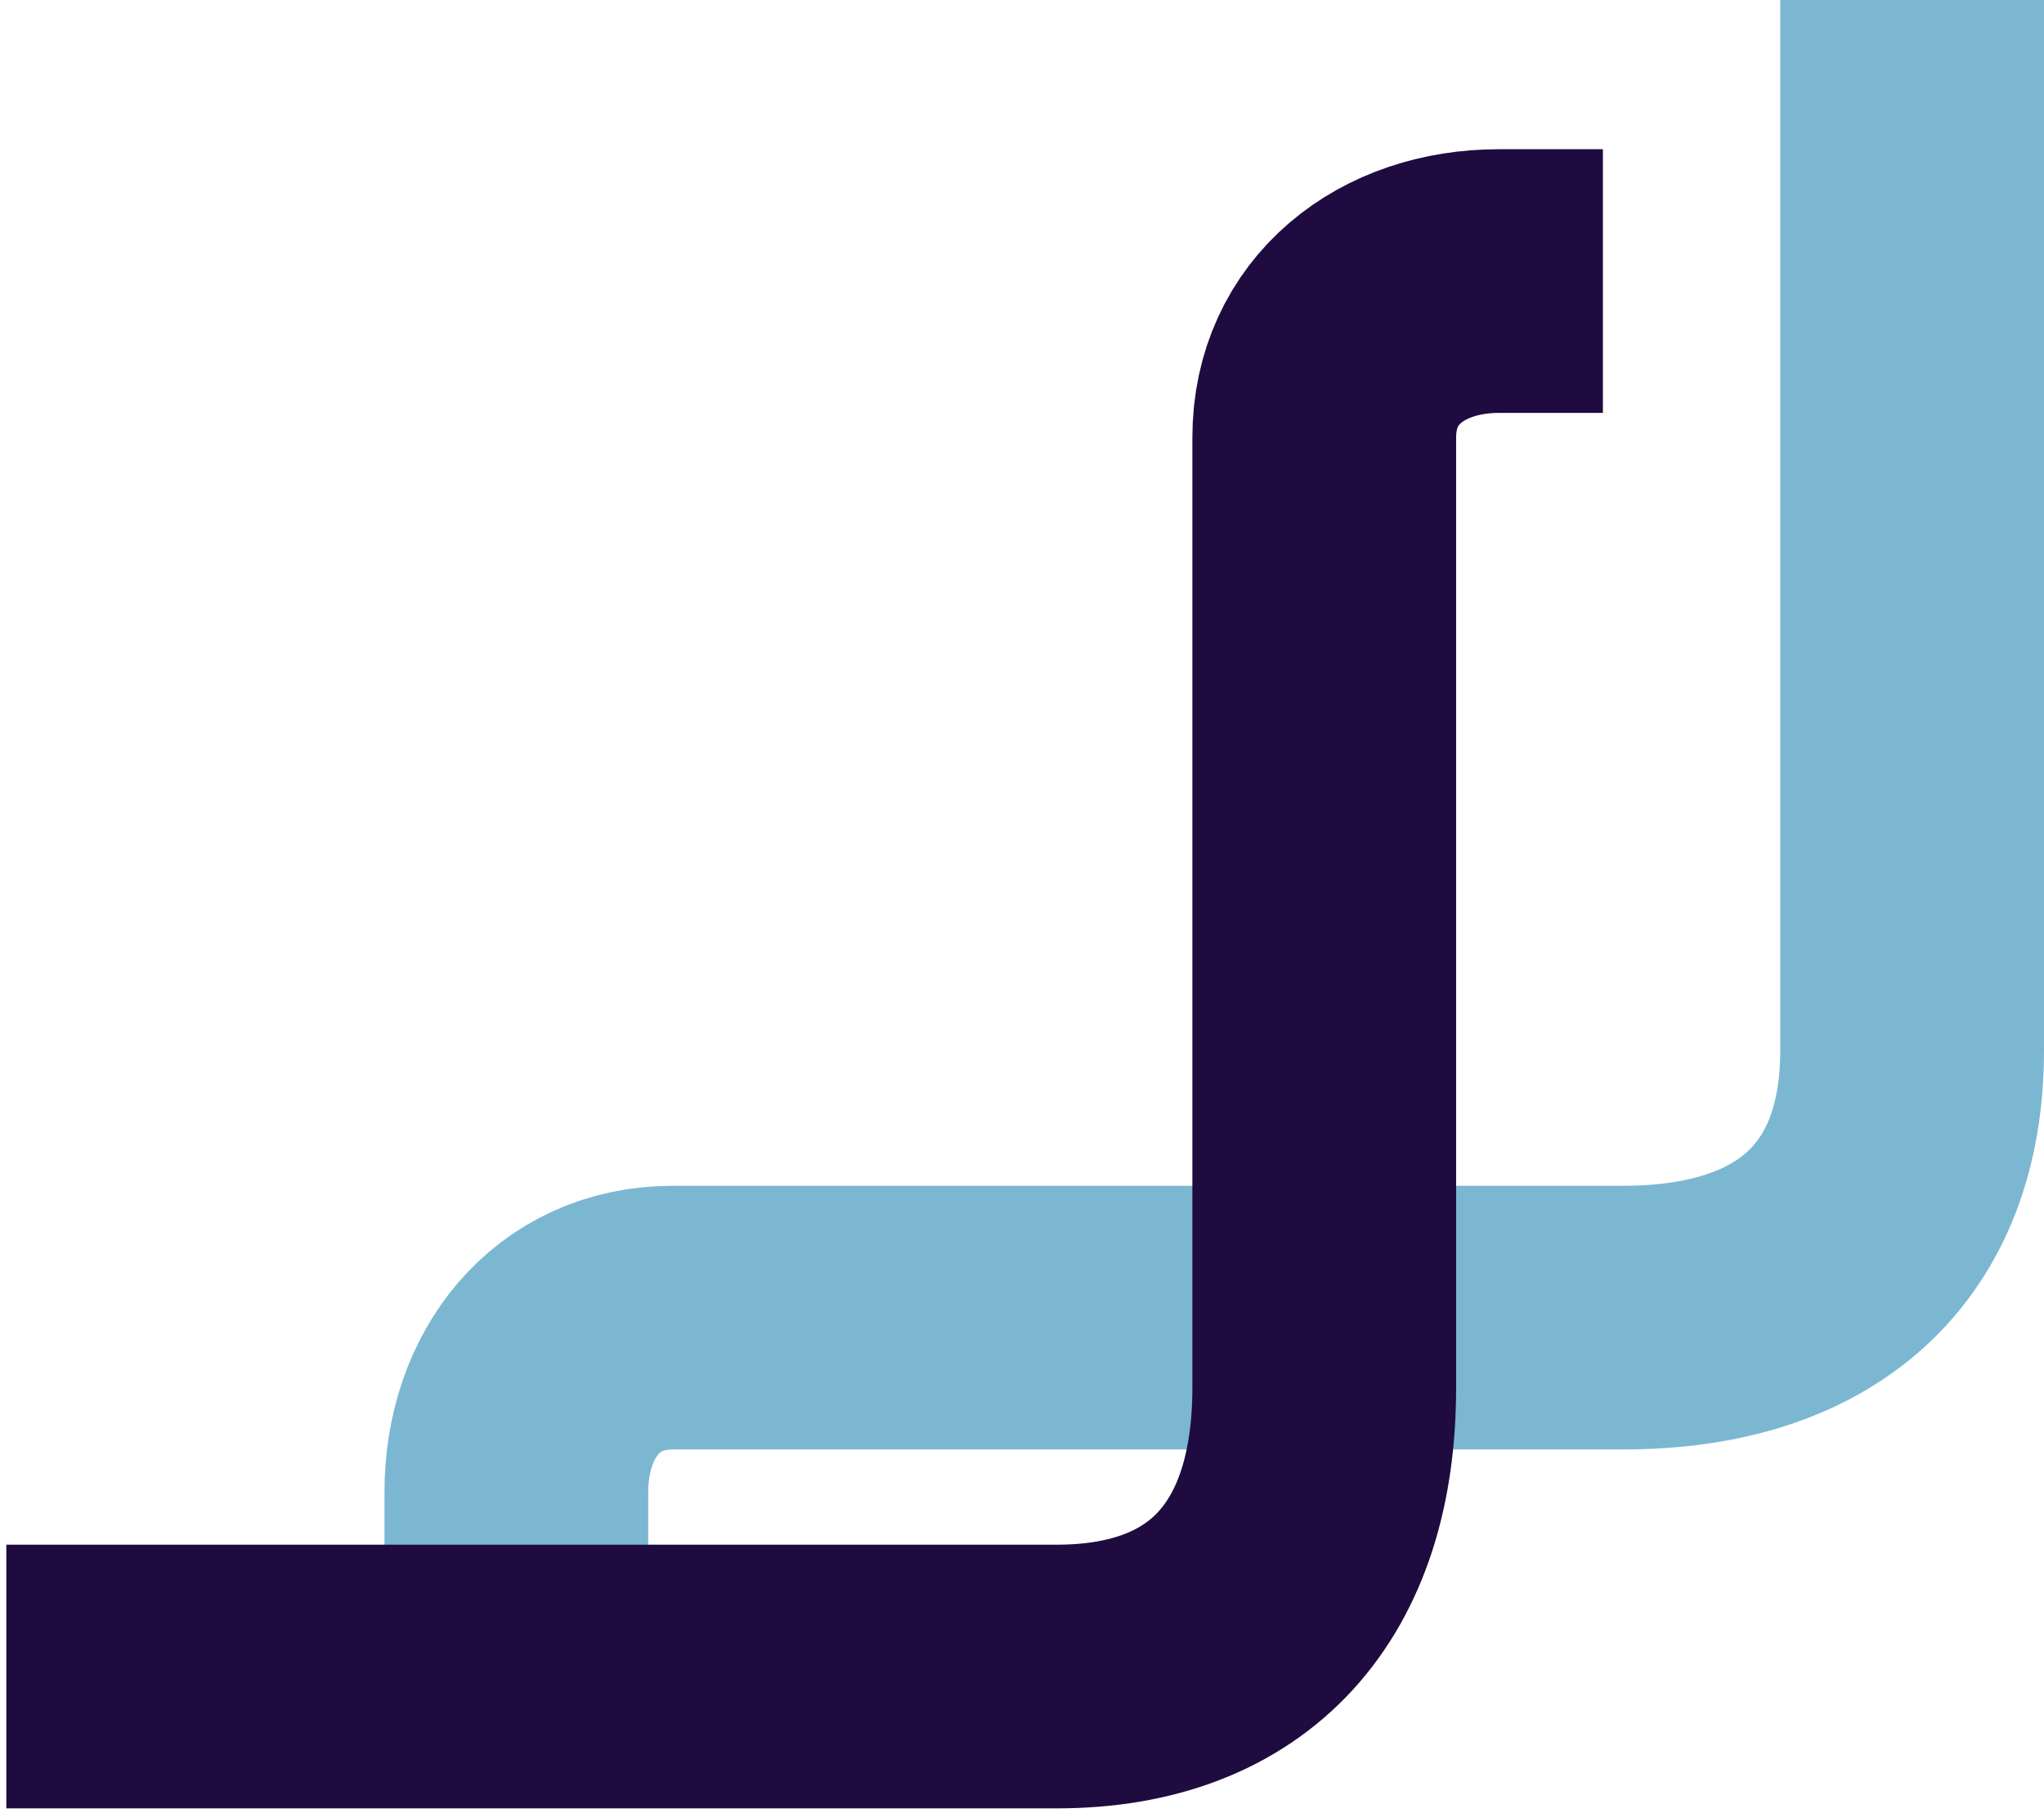
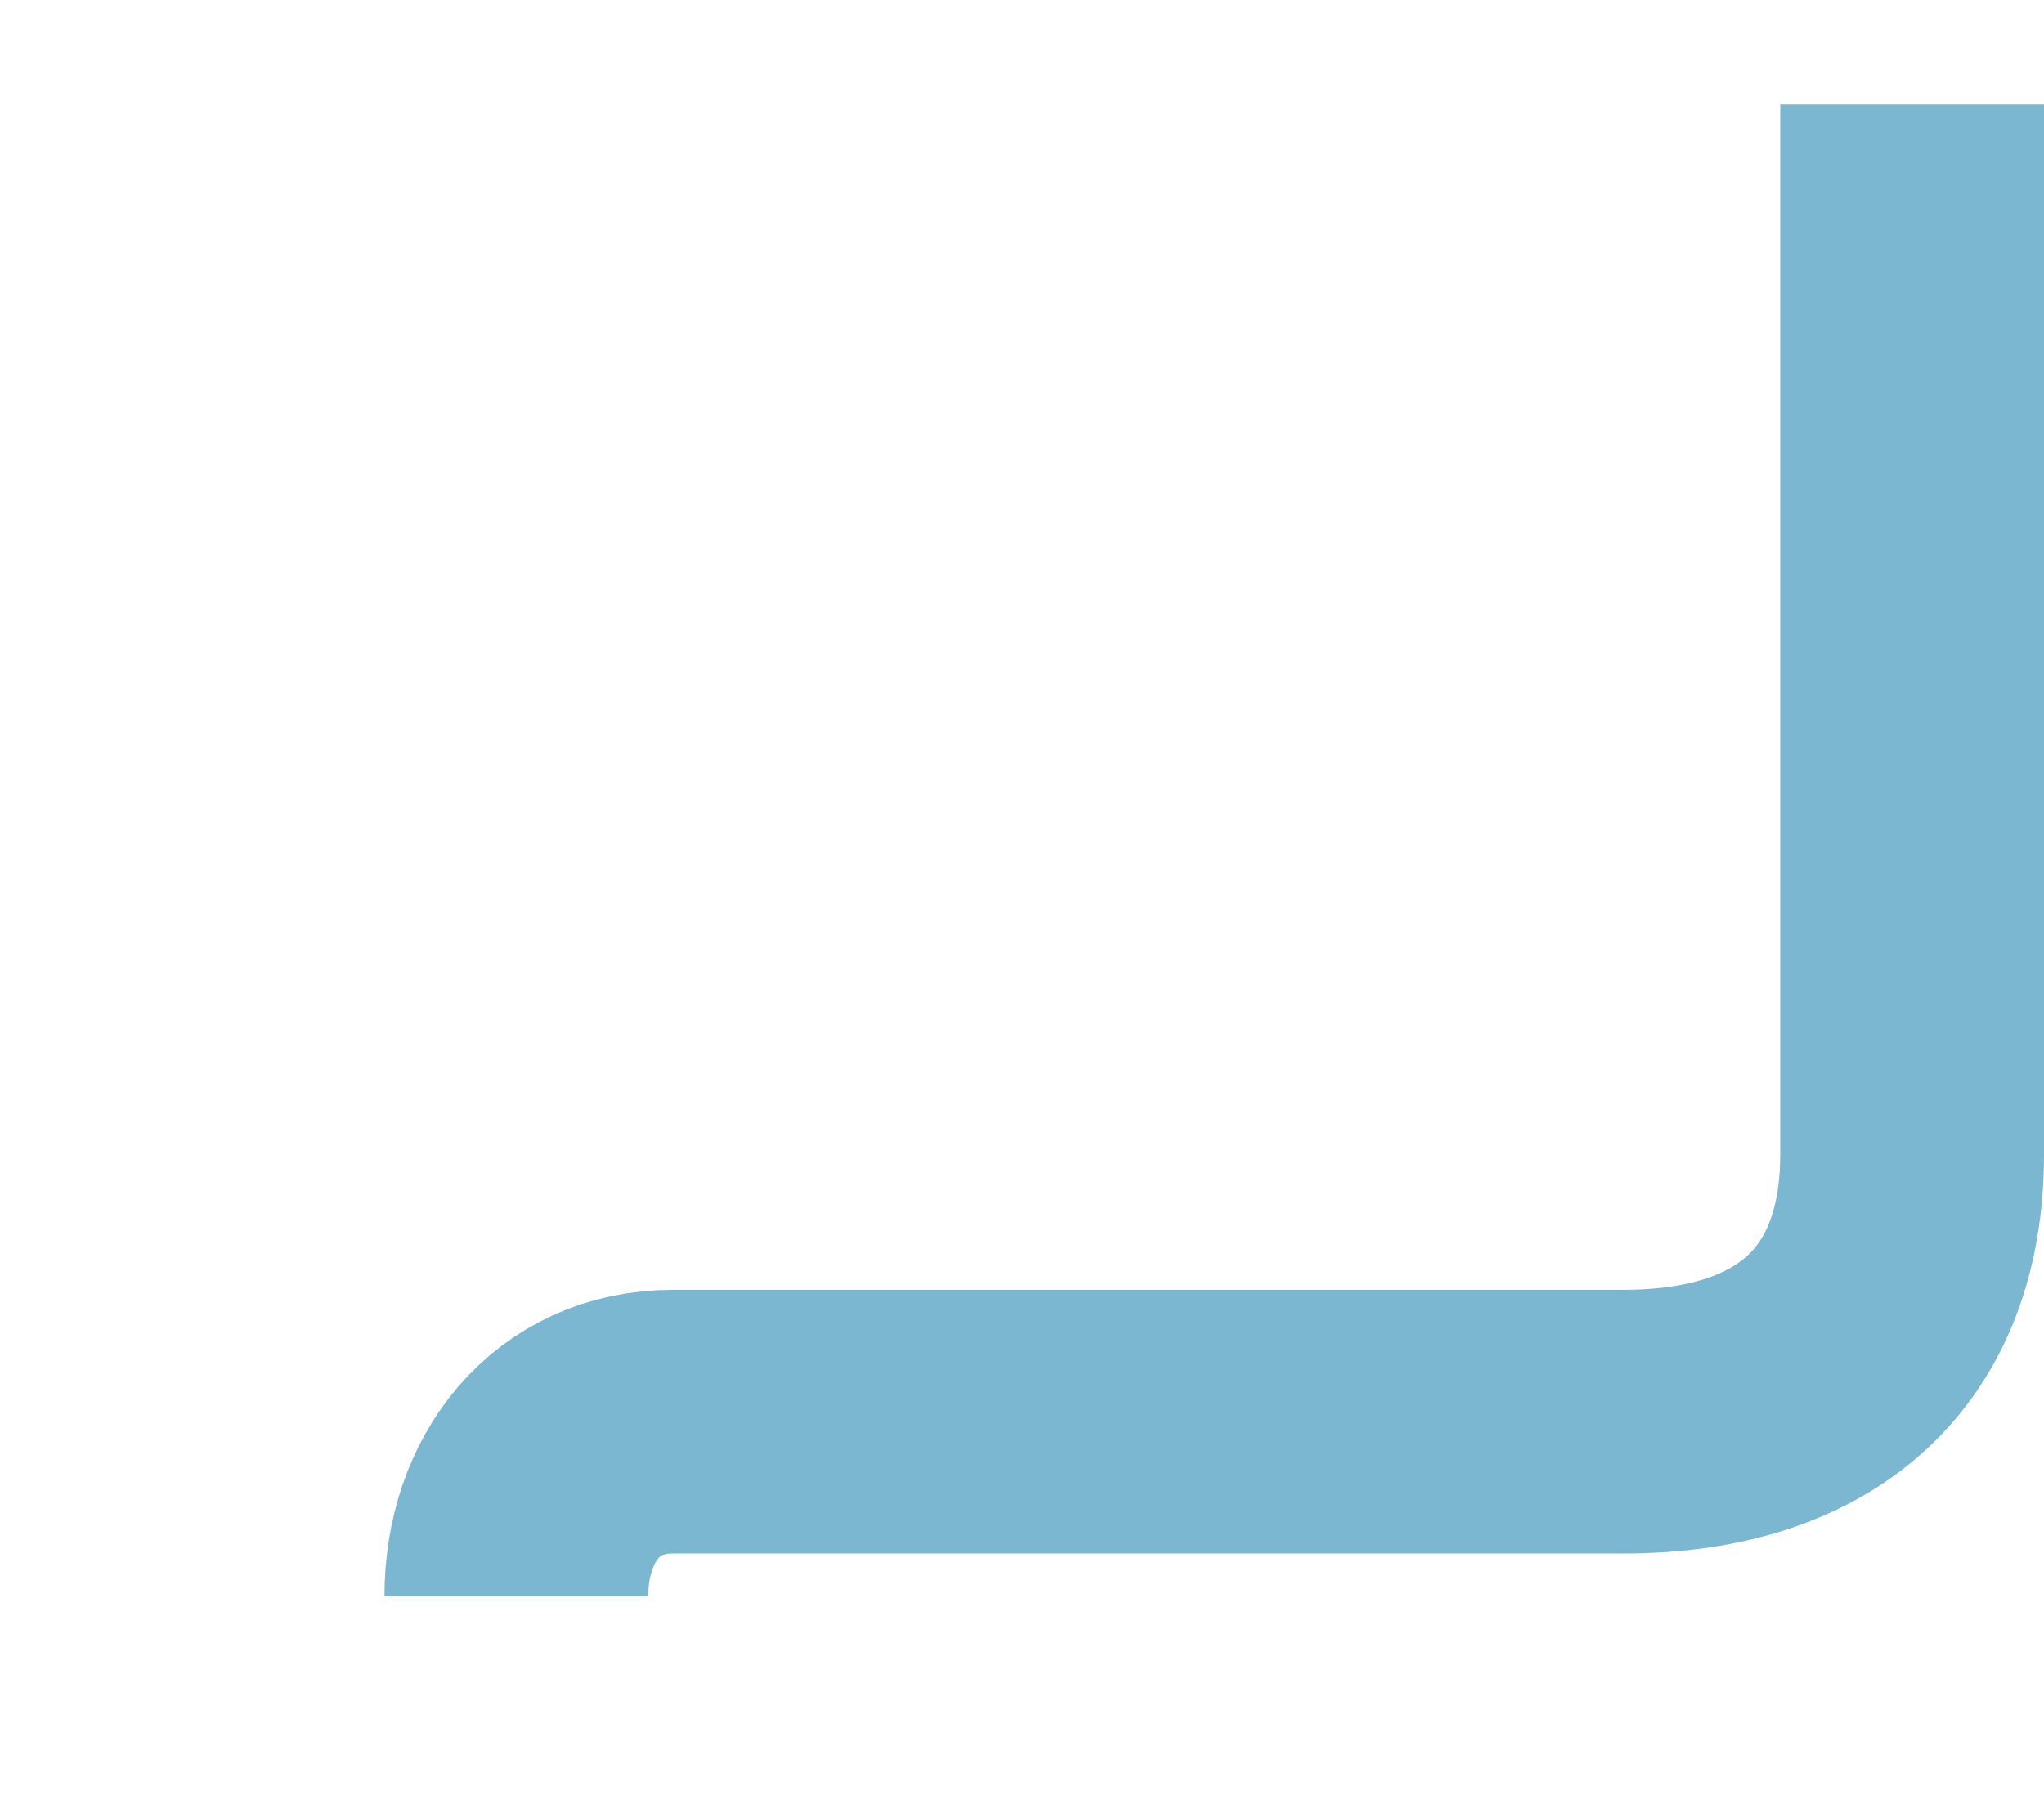
<svg xmlns="http://www.w3.org/2000/svg" height="110" viewBox="0 0 124 110" width="124">
  <g fill="none" fill-rule="evenodd" stroke-width="16" transform="translate(.384)">
-     <path d="m30.94 96.856v-6.314c0-5.877 3.603-10.59 9.501-10.59h57.656c11.07 0 17.52-5.673 17.52-16.235v-63.717" stroke="#7cb7d2" />
-     <path d="m6.09 107.821v-6.314c0-5.877 3.603-10.59 9.501-10.59h57.656c11.07 0 17.52-5.673 17.52-16.235v-63.717" stroke="#1f0b3f" transform="matrix(0 1 1 0 -10.965 10.965)" />
+     <path d="m30.94 96.856c0-5.877 3.603-10.59 9.501-10.59h57.656c11.07 0 17.52-5.673 17.52-16.235v-63.717" stroke="#7cb7d2" />
  </g>
</svg>